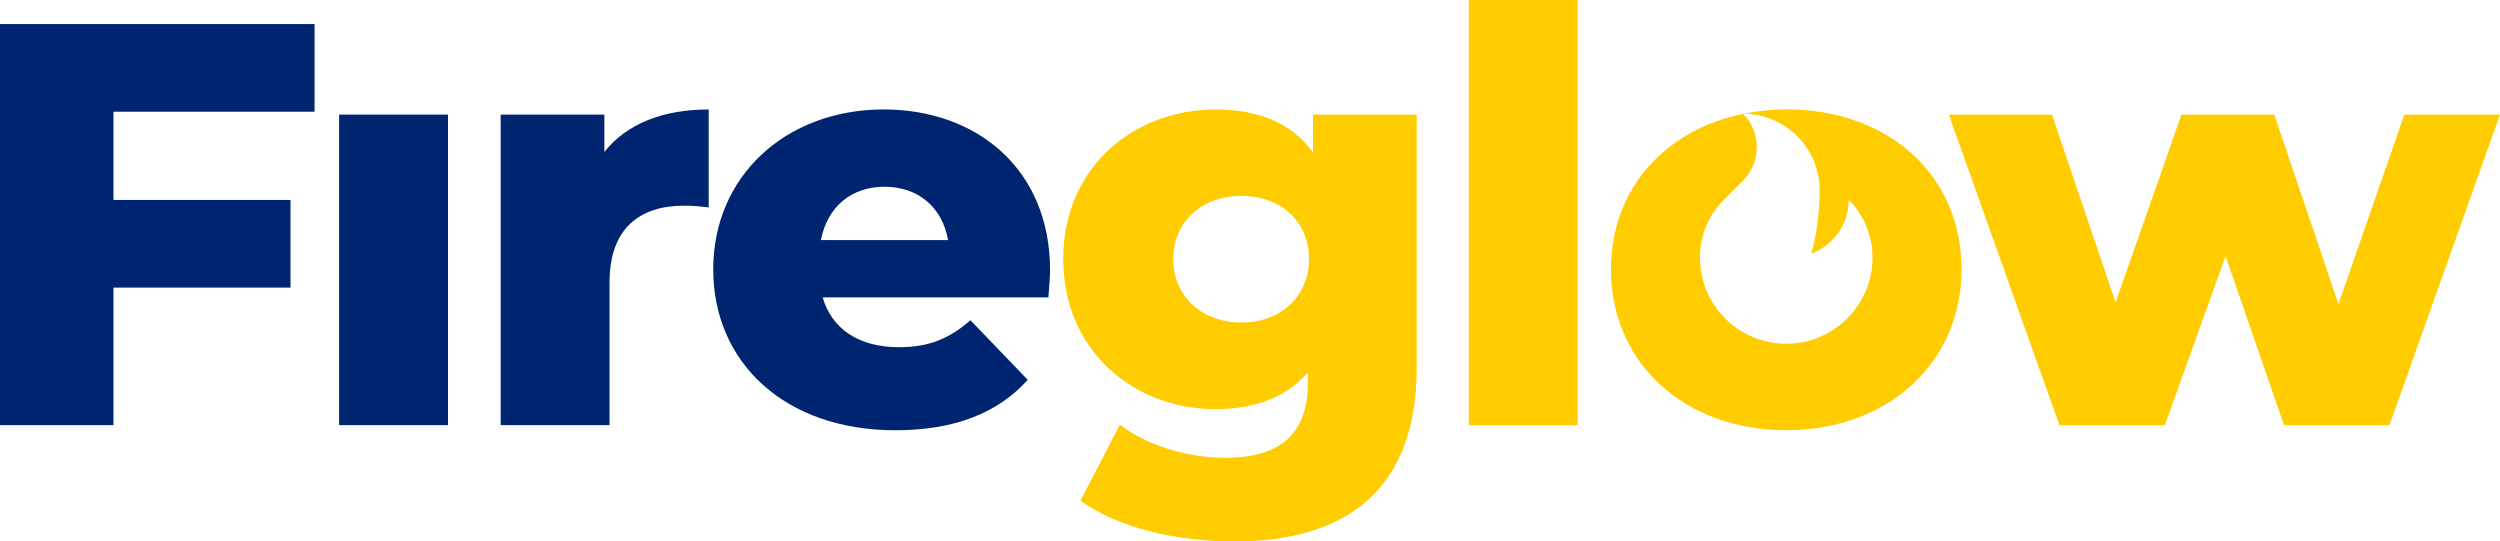
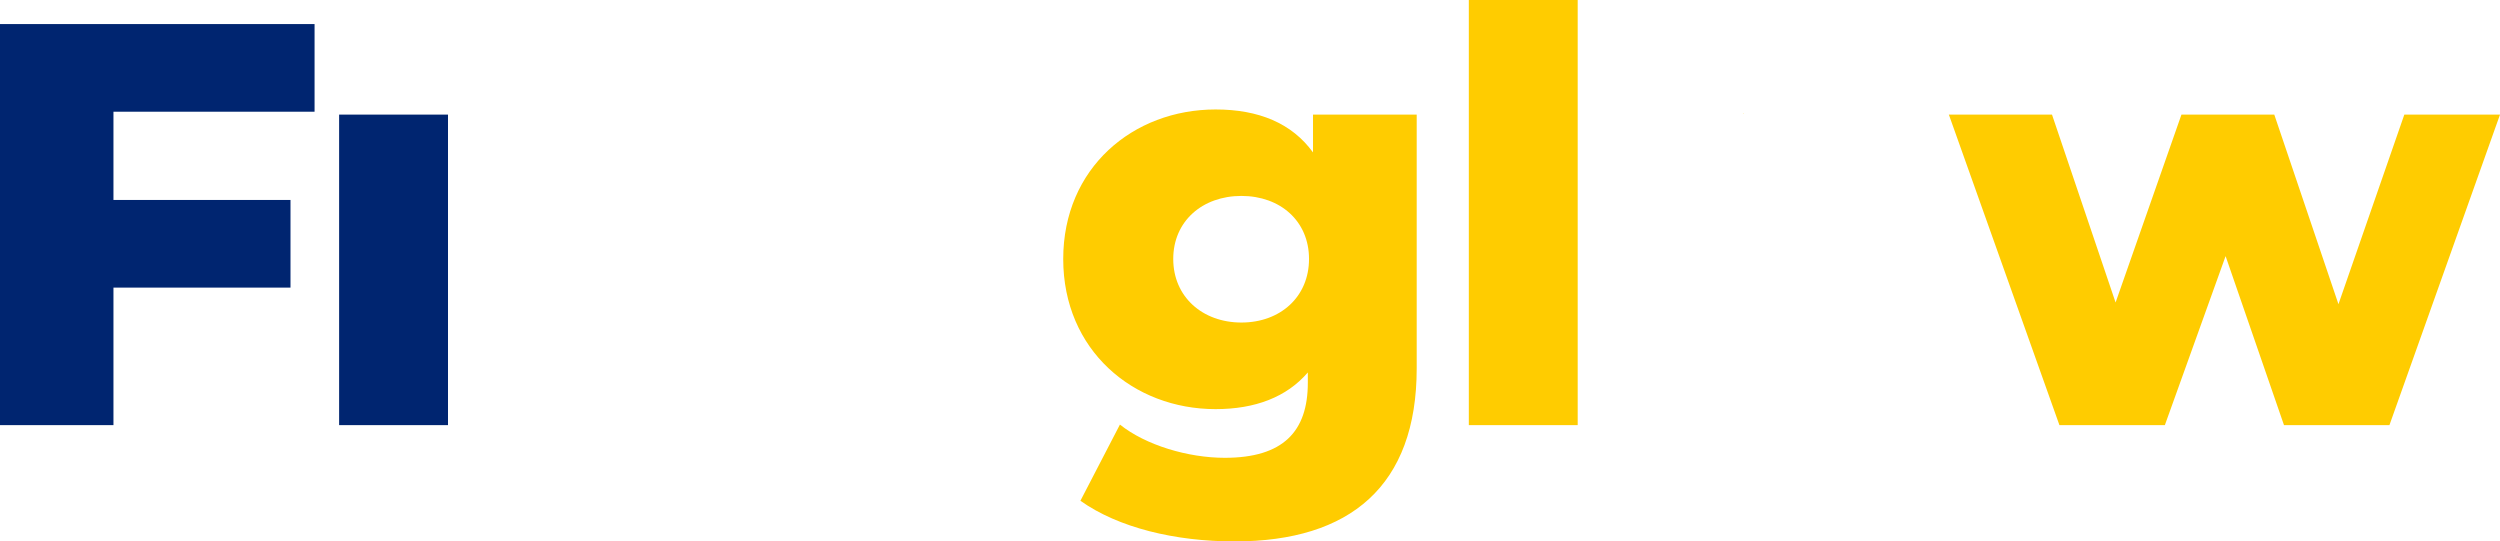
<svg xmlns="http://www.w3.org/2000/svg" id="Layer_2" viewBox="0 0 501.73 108.66">
  <defs>
    <style>.cls-1{fill:#fc0;}.cls-2{fill:#002570;}</style>
  </defs>
  <g id="Layer_1-2">
    <polygon class="cls-2" points="0 4.83 0 85.32 22.77 85.32 22.77 57.72 58.3 57.72 58.3 40.13 22.77 40.13 22.77 22.42 63.13 22.42 63.13 4.83 0 4.83" />
    <rect class="cls-2" x="68.06" y="23" width="21.85" height="62.32" />
-     <path class="cls-2" d="M121.29,30.47v-7.47h-20.81v62.32h21.85v-28.63c0-10.92,6.09-15.41,14.95-15.41,1.61,0,2.99.11,4.95.35v-19.66c-9.2,0-16.44,2.87-20.93,8.51" />
-     <path class="cls-2" d="M177.4,21.96c-19.66,0-34.26,13.34-34.26,32.08s14.37,32.31,36.56,32.31c11.84,0,20.58-3.45,26.56-10.12l-11.5-11.96c-4.25,3.68-8.28,5.41-14.37,5.41-8.05,0-13.46-3.68-15.29-10h45.3c.11-1.72.34-3.79.34-5.4,0-20.58-14.95-32.31-33.34-32.31M164.75,48.18c1.26-6.55,5.98-10.7,12.76-10.7s11.61,4.14,12.76,10.7h-25.53Z" />
    <path class="cls-1" d="M263.51,30.59c-4.25-5.87-10.92-8.62-19.55-8.62-16.56,0-30.58,11.73-30.58,30.01s14.03,30.13,30.58,30.13c7.93,0,14.26-2.41,18.51-7.36v2.07c0,9.77-4.94,15.06-16.67,15.06-7.36,0-15.87-2.53-21.04-6.67l-7.93,15.29c7.59,5.4,18.97,8.16,30.93,8.16,23.23,0,36.56-11.15,36.56-34.73V23h-20.81v7.59ZM249.14,64.73c-7.82,0-13.68-5.17-13.68-12.76s5.86-12.65,13.68-12.65,13.57,5.06,13.57,12.65-5.75,12.76-13.57,12.76" />
    <rect class="cls-1" x="294.78" width="21.85" height="85.32" />
    <polygon class="cls-1" points="482.53 23 469.31 61.05 456.43 23 437.8 23 424.58 60.71 411.82 23 391.12 23 413.31 85.32 434.47 85.32 446.66 51.4 458.38 85.32 479.54 85.32 501.73 23 482.53 23" />
-     <path class="cls-1" d="M358.47,21.96c-2.96,0-5.78.31-8.47.85,8.4.12,15.19,6.95,15.19,15.38,0,4.39-.58,8.65-1.65,12.72,4.36-1.65,7.48-5.86,7.48-10.8,2.96,2.96,4.78,7.04,4.78,11.55,0,9.57-7.75,17.32-17.32,17.32s-17.32-7.75-17.32-17.32c0-4.51,1.82-8.6,4.78-11.55l3.85-3.85c3.7-3.7,3.71-9.7.05-13.42-15.77,3.22-26.54,15.23-26.54,31.19,0,18.86,14.83,32.31,35.18,32.31s35.18-13.45,35.18-32.31-14.6-32.08-35.18-32.08" />
    <path class="cls-1" d="M349.79,22.79s.03.04.05.06c.05-.01.11-.02.17-.04-.07,0-.14-.02-.21-.02" />
  </g>
</svg>